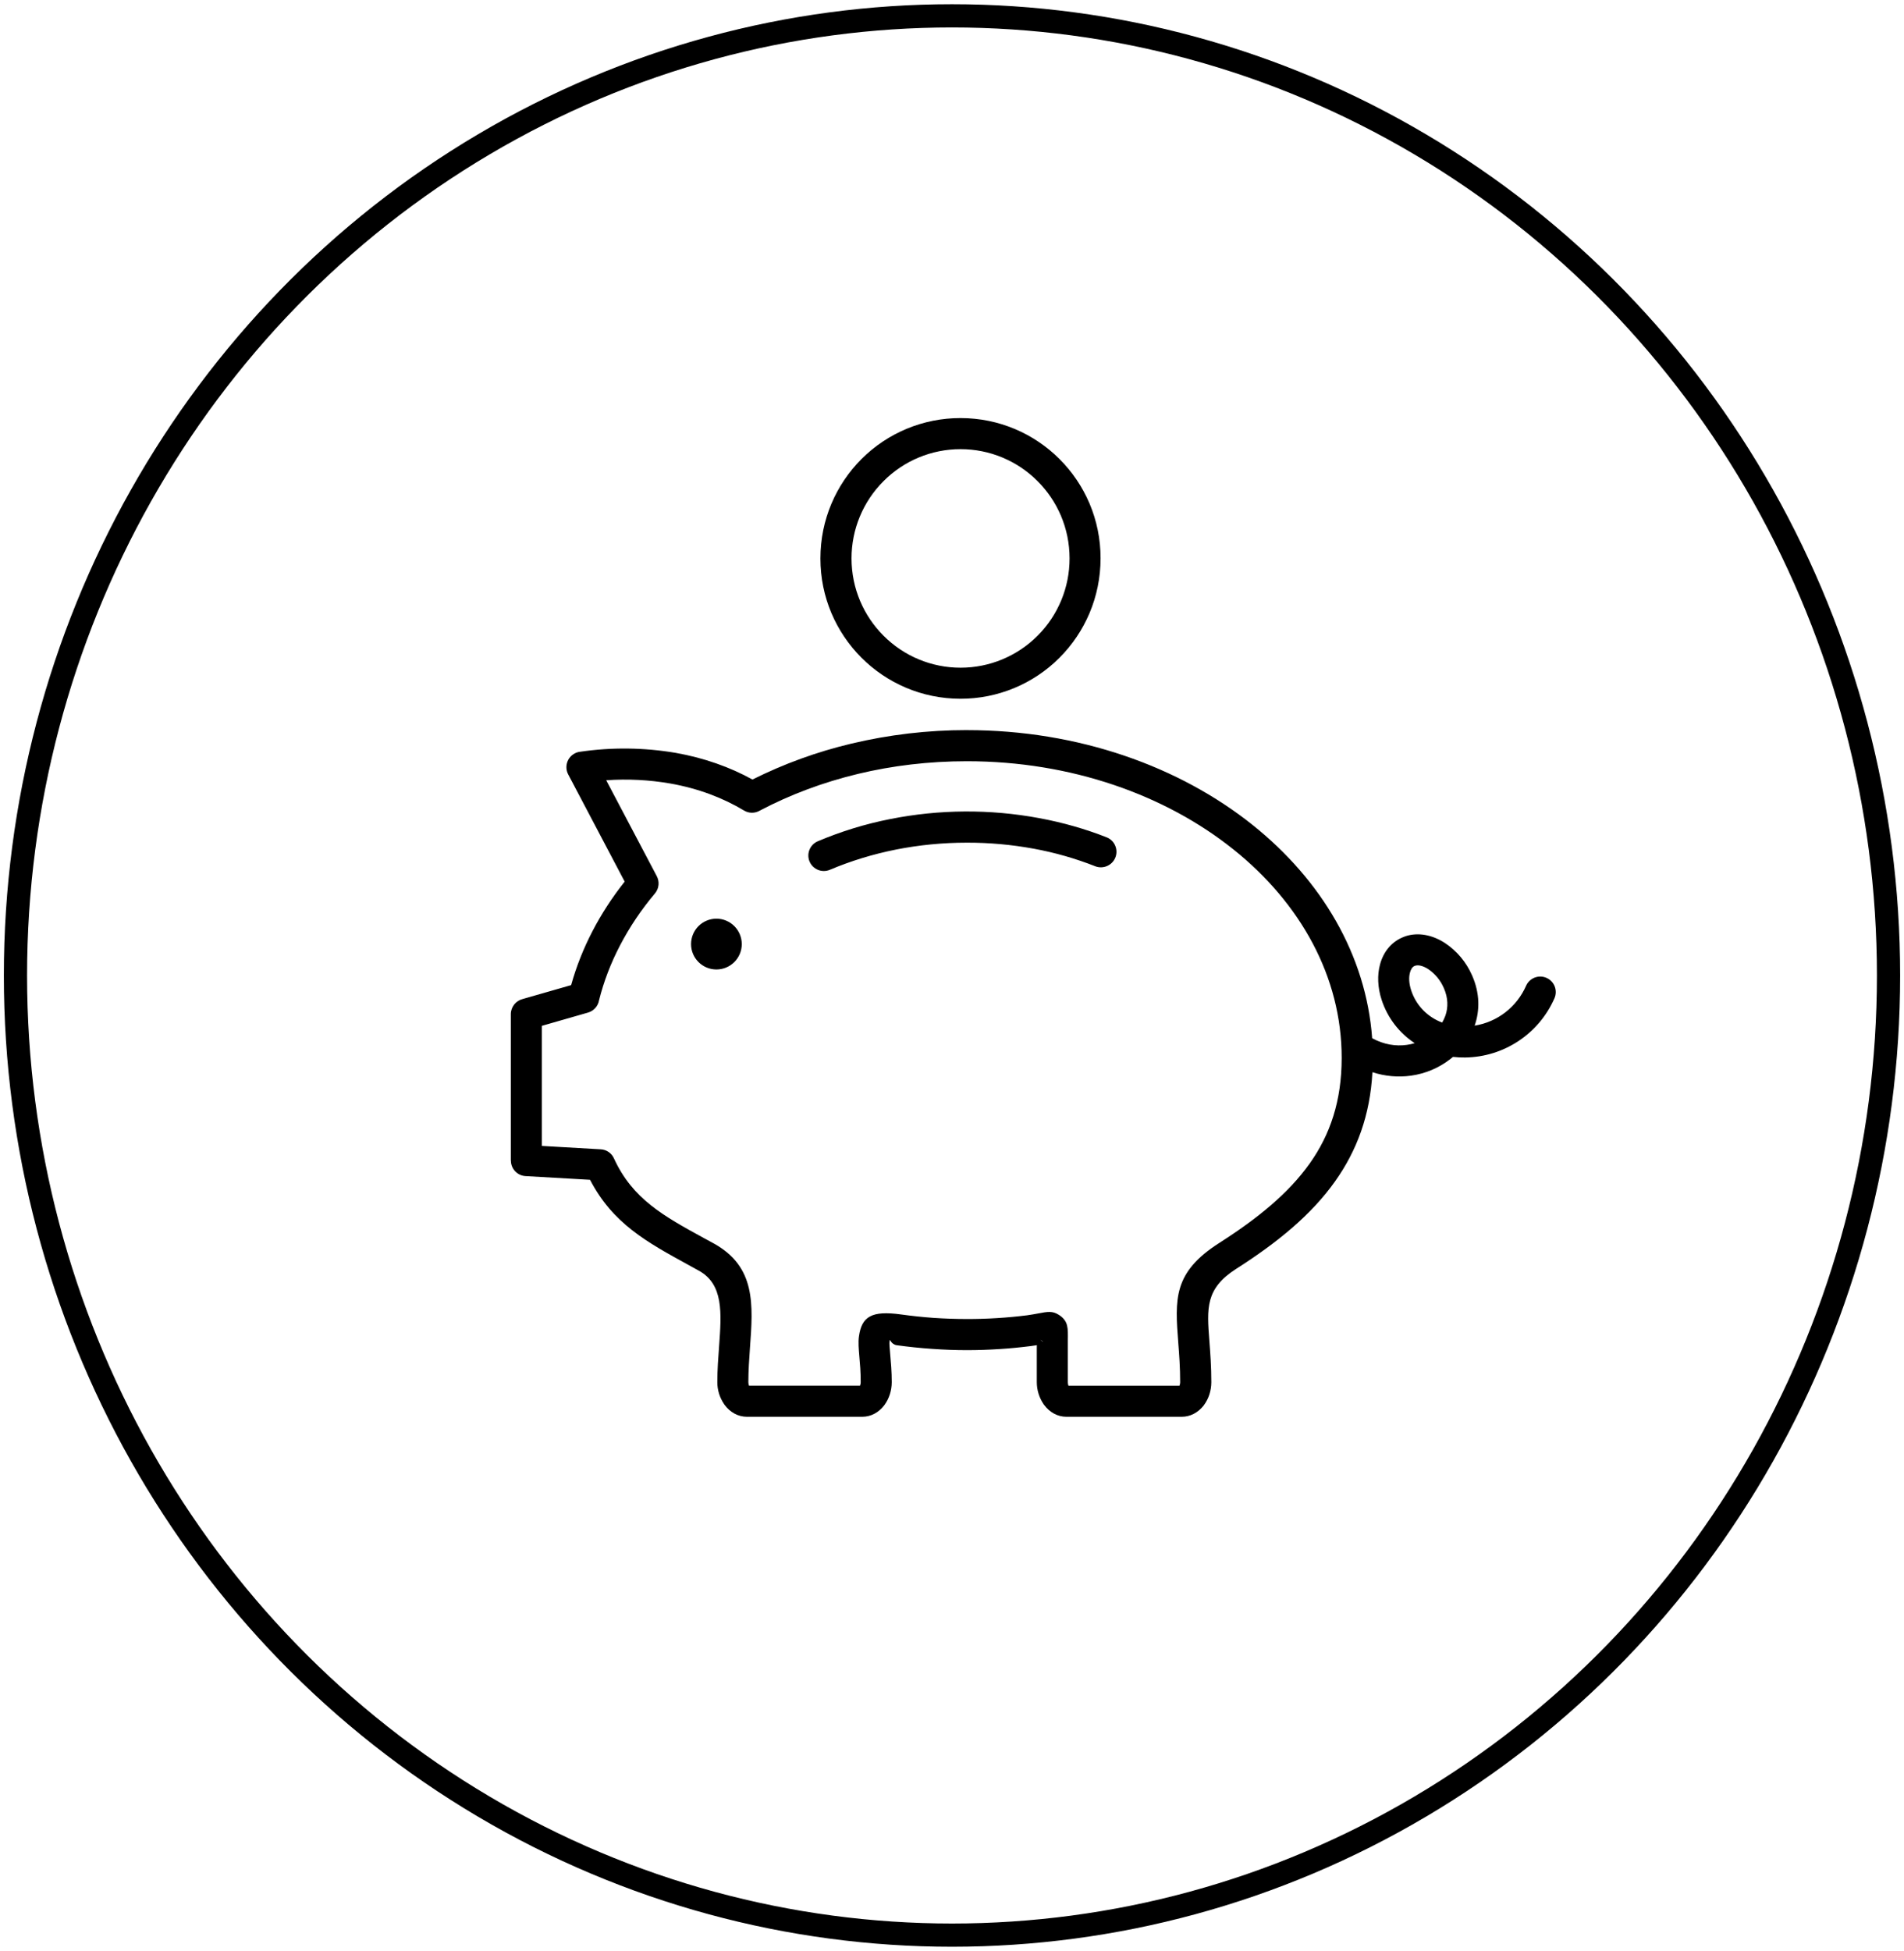
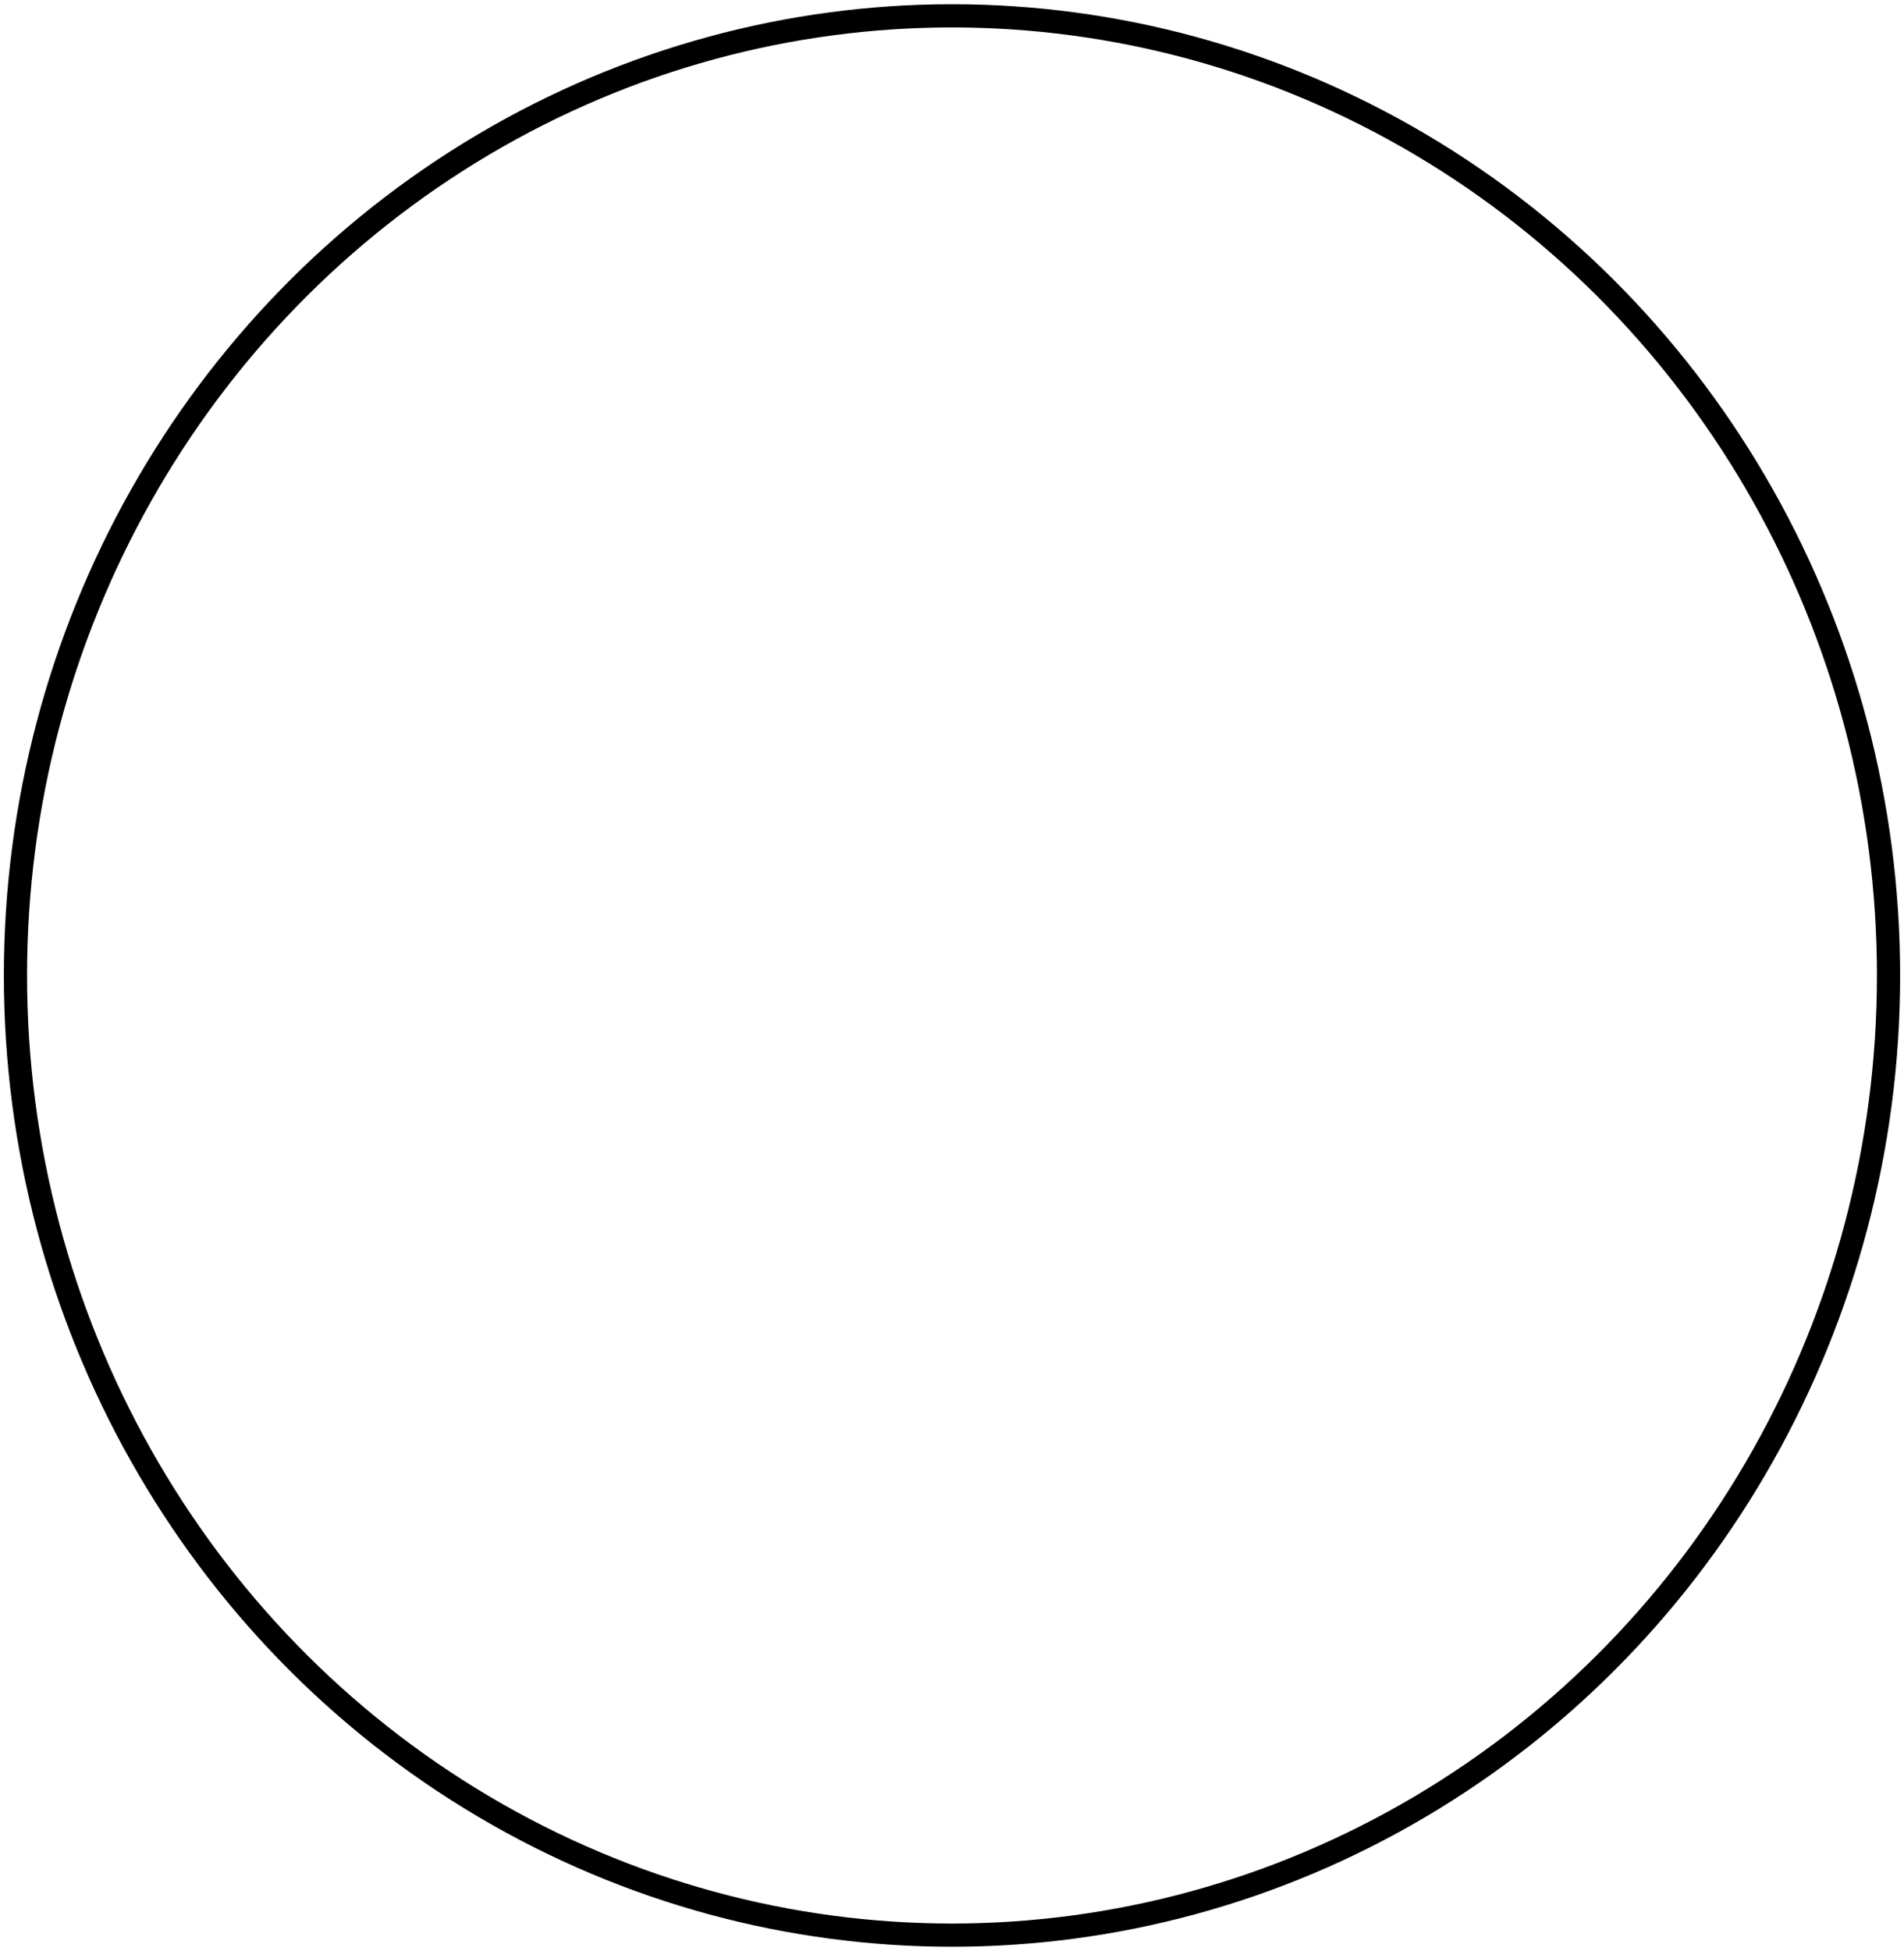
<svg xmlns="http://www.w3.org/2000/svg" version="1.1" id="Layer_1" x="0px" y="0px" width="82px" height="84px" viewBox="0 0 82 84" xml:space="preserve">
  <ellipse fill="none" stroke="#000000" stroke-miterlimit="10" cx="41" cy="42" rx="40.334" ry="41.318" />
-   <path d="M41.643,31.436c4.797,0,9.149,1.562,12.306,4.085c2.966,2.372,4.883,5.593,5.146,9.18c0.506,0.275,1.021,0.354,1.493,0.287  c0.116-0.016,0.229-0.041,0.339-0.074c-0.671-0.441-1.173-1.098-1.423-1.862c-0.176-0.536-0.194-1.074-0.071-1.525  c0.139-0.522,0.463-0.94,0.941-1.155c0.055-0.025,0.105-0.045,0.154-0.062c0.553-0.18,1.16-0.058,1.699,0.29  c0.517,0.342,0.922,0.827,1.17,1.394c0.336,0.756,0.342,1.504,0.112,2.166c0.983-0.158,1.817-0.807,2.216-1.719  c0.15-0.336,0.545-0.487,0.881-0.337c0.338,0.15,0.488,0.544,0.338,0.882c-0.672,1.527-2.172,2.521-3.84,2.545  c-0.177,0.003-0.353-0.006-0.526-0.026l-0.124,0.099c-0.489,0.379-1.07,0.623-1.684,0.709c-0.559,0.078-1.127,0.026-1.664-0.149  c-0.1,1.854-0.668,3.378-1.613,4.706c-1.021,1.438-2.479,2.629-4.26,3.765c-1.322,0.847-1.258,1.688-1.149,3.099  c0.04,0.521,0.084,1.109,0.084,1.774c0,0.371-0.119,0.718-0.31,0.978l-0.021,0.031C51.602,60.814,51.27,61,50.891,61H45.93  c-0.393,0-0.731-0.198-0.968-0.518l-0.021-0.03c-0.188-0.279-0.289-0.608-0.289-0.946V58.04l0.002-0.123l-0.25,0.037  c-0.454,0.057-0.904,0.103-1.354,0.13c-0.472,0.031-0.941,0.047-1.408,0.047c-0.472,0-0.997-0.018-1.511-0.056  c-0.505-0.034-1.008-0.087-1.51-0.156c-0.256-0.035-0.294-0.304-0.309-0.196c-0.017,0.113,0.002,0.326,0.027,0.598  c0.03,0.337,0.066,0.742,0.066,1.187c0,0.371-0.12,0.718-0.309,0.978l-0.023,0.031C37.842,60.814,37.51,61,37.131,61h-4.96  c-0.393,0-0.733-0.198-0.968-0.518l-0.02-0.03c-0.19-0.279-0.291-0.608-0.29-0.946c0-0.527,0.04-1.052,0.077-1.554  c0.104-1.431,0.192-2.656-0.872-3.242l-0.425-0.235c-1.828-1-3.282-1.795-4.262-3.679l-2.778-0.159  c-0.354-0.02-0.63-0.312-0.63-0.666H22v-6.306c0-0.315,0.22-0.582,0.514-0.653l2.083-0.597c0.225-0.808,0.536-1.587,0.922-2.329  c0.386-0.742,0.85-1.455,1.384-2.128l-2.432-4.615c-0.172-0.327-0.046-0.732,0.281-0.904c0.072-0.038,0.151-0.063,0.232-0.072  c1.364-0.199,2.751-0.183,4.11,0.047c1.24,0.219,2.354,0.62,3.312,1.149c1.352-0.675,2.776-1.193,4.247-1.543  c1.635-0.39,3.31-0.586,4.992-0.585L41.643,31.436L41.643,31.436z M41.366,18c3.331-0.001,6.032,2.698,6.032,6.029  c0,0.004,0,0.009,0,0.013c0,1.667-0.674,3.18-1.766,4.275c-1.13,1.134-2.667,1.771-4.268,1.768  c-3.333-0.002-6.033-2.706-6.031-6.039c0-0.001,0-0.003,0-0.005c0-1.669,0.675-3.18,1.765-4.273  C38.23,18.634,39.765,17.998,41.366,18z M44.688,20.718c-0.879-0.884-2.074-1.38-3.32-1.379c-1.246-0.001-2.441,0.495-3.319,1.379  c-0.882,0.881-1.377,2.077-1.376,3.324c0,1.298,0.526,2.476,1.376,3.327c0.878,0.883,2.073,1.38,3.319,1.379  c1.246,0.001,2.441-0.496,3.32-1.379c0.883-0.882,1.377-2.079,1.375-3.327C46.063,22.742,45.537,21.567,44.688,20.718z   M30.855,39.554c-0.605,0-1.093,0.49-1.093,1.095c0,0.603,0.489,1.092,1.092,1.092s1.092-0.489,1.092-1.092  C31.946,40.045,31.457,39.554,30.855,39.554z M62.107,44.027c0.058-0.094,0.104-0.196,0.143-0.301  c0.124-0.356,0.118-0.767-0.07-1.188c-0.143-0.33-0.375-0.613-0.674-0.815c-0.206-0.132-0.413-0.192-0.564-0.142l-0.025,0.01  c-0.09,0.039-0.156,0.142-0.193,0.281c-0.058,0.21-0.043,0.48,0.051,0.767c0.194,0.598,0.637,1.084,1.213,1.338L62.107,44.027z   M47.682,36.06c0.34,0.149,0.492,0.545,0.344,0.883c-0.142,0.319-0.504,0.477-0.834,0.363c-0.864-0.342-1.764-0.599-2.68-0.767  c-0.947-0.173-1.906-0.26-2.869-0.258c-1.053,0-2.071,0.103-3.045,0.295c-1.007,0.2-1.966,0.496-2.86,0.874  c-0.339,0.142-0.73-0.018-0.873-0.357c-0.142-0.34,0.018-0.73,0.358-0.873c0.984-0.417,2.03-0.742,3.119-0.956  c2.115-0.42,4.291-0.434,6.41-0.04C45.779,35.414,46.764,35.696,47.682,36.06z M53.115,36.568c-2.93-2.343-6.986-3.793-11.473-3.793  c-1.637,0-3.208,0.19-4.682,0.543c-1.514,0.363-2.94,0.9-4.235,1.582c-0.212,0.125-0.475,0.124-0.685-0.004  c-0.891-0.537-1.962-0.949-3.178-1.163c-0.909-0.157-1.833-0.204-2.754-0.139l2.174,4.122c0.132,0.243,0.102,0.541-0.076,0.752  c-0.582,0.688-1.086,1.438-1.503,2.236c-0.396,0.76-0.7,1.55-0.904,2.364c-0.042,0.252-0.228,0.459-0.475,0.529l-1.989,0.571v5.17  l2.536,0.146c0.248,0.012,0.467,0.162,0.569,0.388c0.796,1.748,2.145,2.487,3.867,3.43l0.43,0.233c1.817,1.005,1.7,2.623,1.561,4.51  c-0.032,0.466-0.068,0.954-0.068,1.46c0,0.063,0.01,0.116,0.027,0.153h4.782c0.021-0.049,0.03-0.102,0.029-0.153  c0-0.444-0.03-0.787-0.056-1.069c-0.03-0.359-0.056-0.643-0.02-0.896c0.118-0.847,0.534-1.124,1.815-0.946  c0.462,0.064,0.937,0.114,1.415,0.149c0.465,0.03,0.939,0.047,1.419,0.047c0.867,0.002,1.734-0.052,2.596-0.16  c0.188-0.026,0.361-0.058,0.494-0.083c0.379-0.072,0.596-0.111,0.858,0.057c0.024,0.015,0.048,0.027,0.07,0.045  c0.344,0.259,0.338,0.516,0.33,1.063v1.796c0,0.063,0.01,0.115,0.026,0.153h4.781c0.021-0.049,0.031-0.102,0.03-0.153  c0-0.637-0.042-1.187-0.08-1.676c-0.146-1.904-0.231-3.044,1.769-4.32c1.645-1.05,2.977-2.133,3.889-3.417  c0.885-1.244,1.378-2.701,1.378-4.542C57.786,42.053,56.002,38.875,53.115,36.568L53.115,36.568L53.115,36.568z M44.82,57.691h0.006  C44.809,57.68,44.809,57.682,44.82,57.691z M44.895,57.761c0.035,0.017,0.041,0.015-0.031-0.038l-0.036-0.031H44.82L44.895,57.761z" />
</svg>